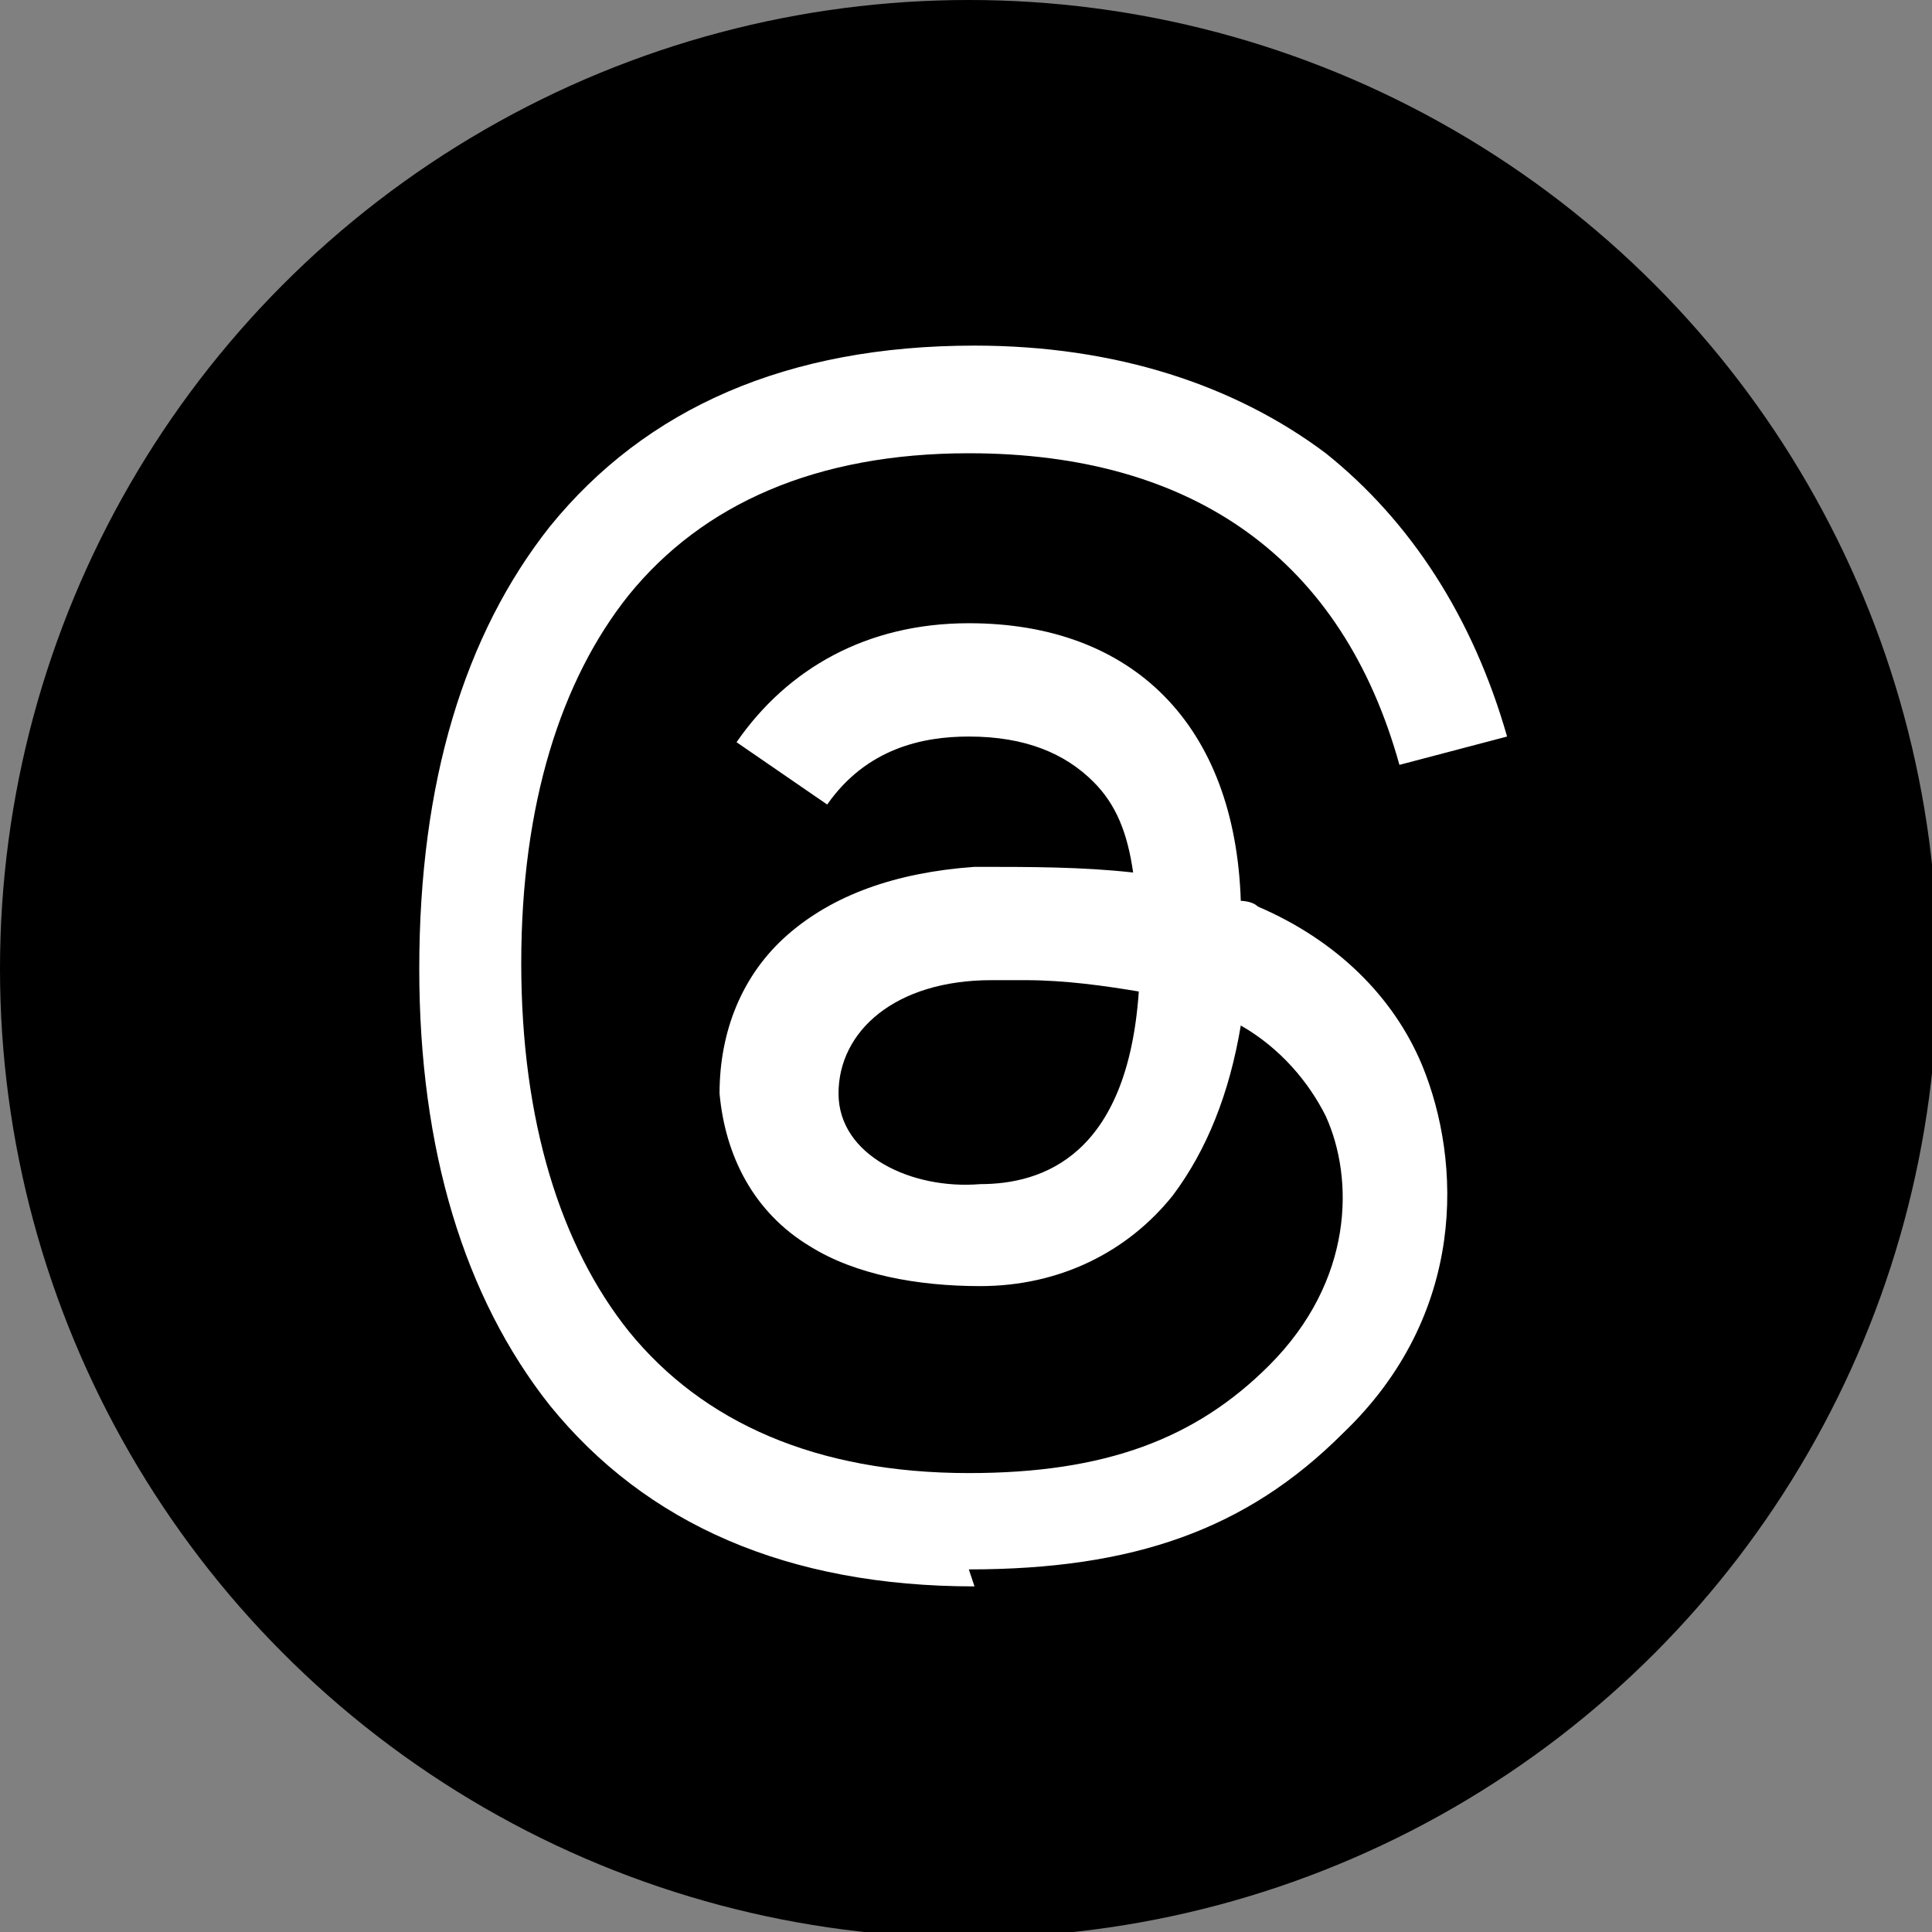
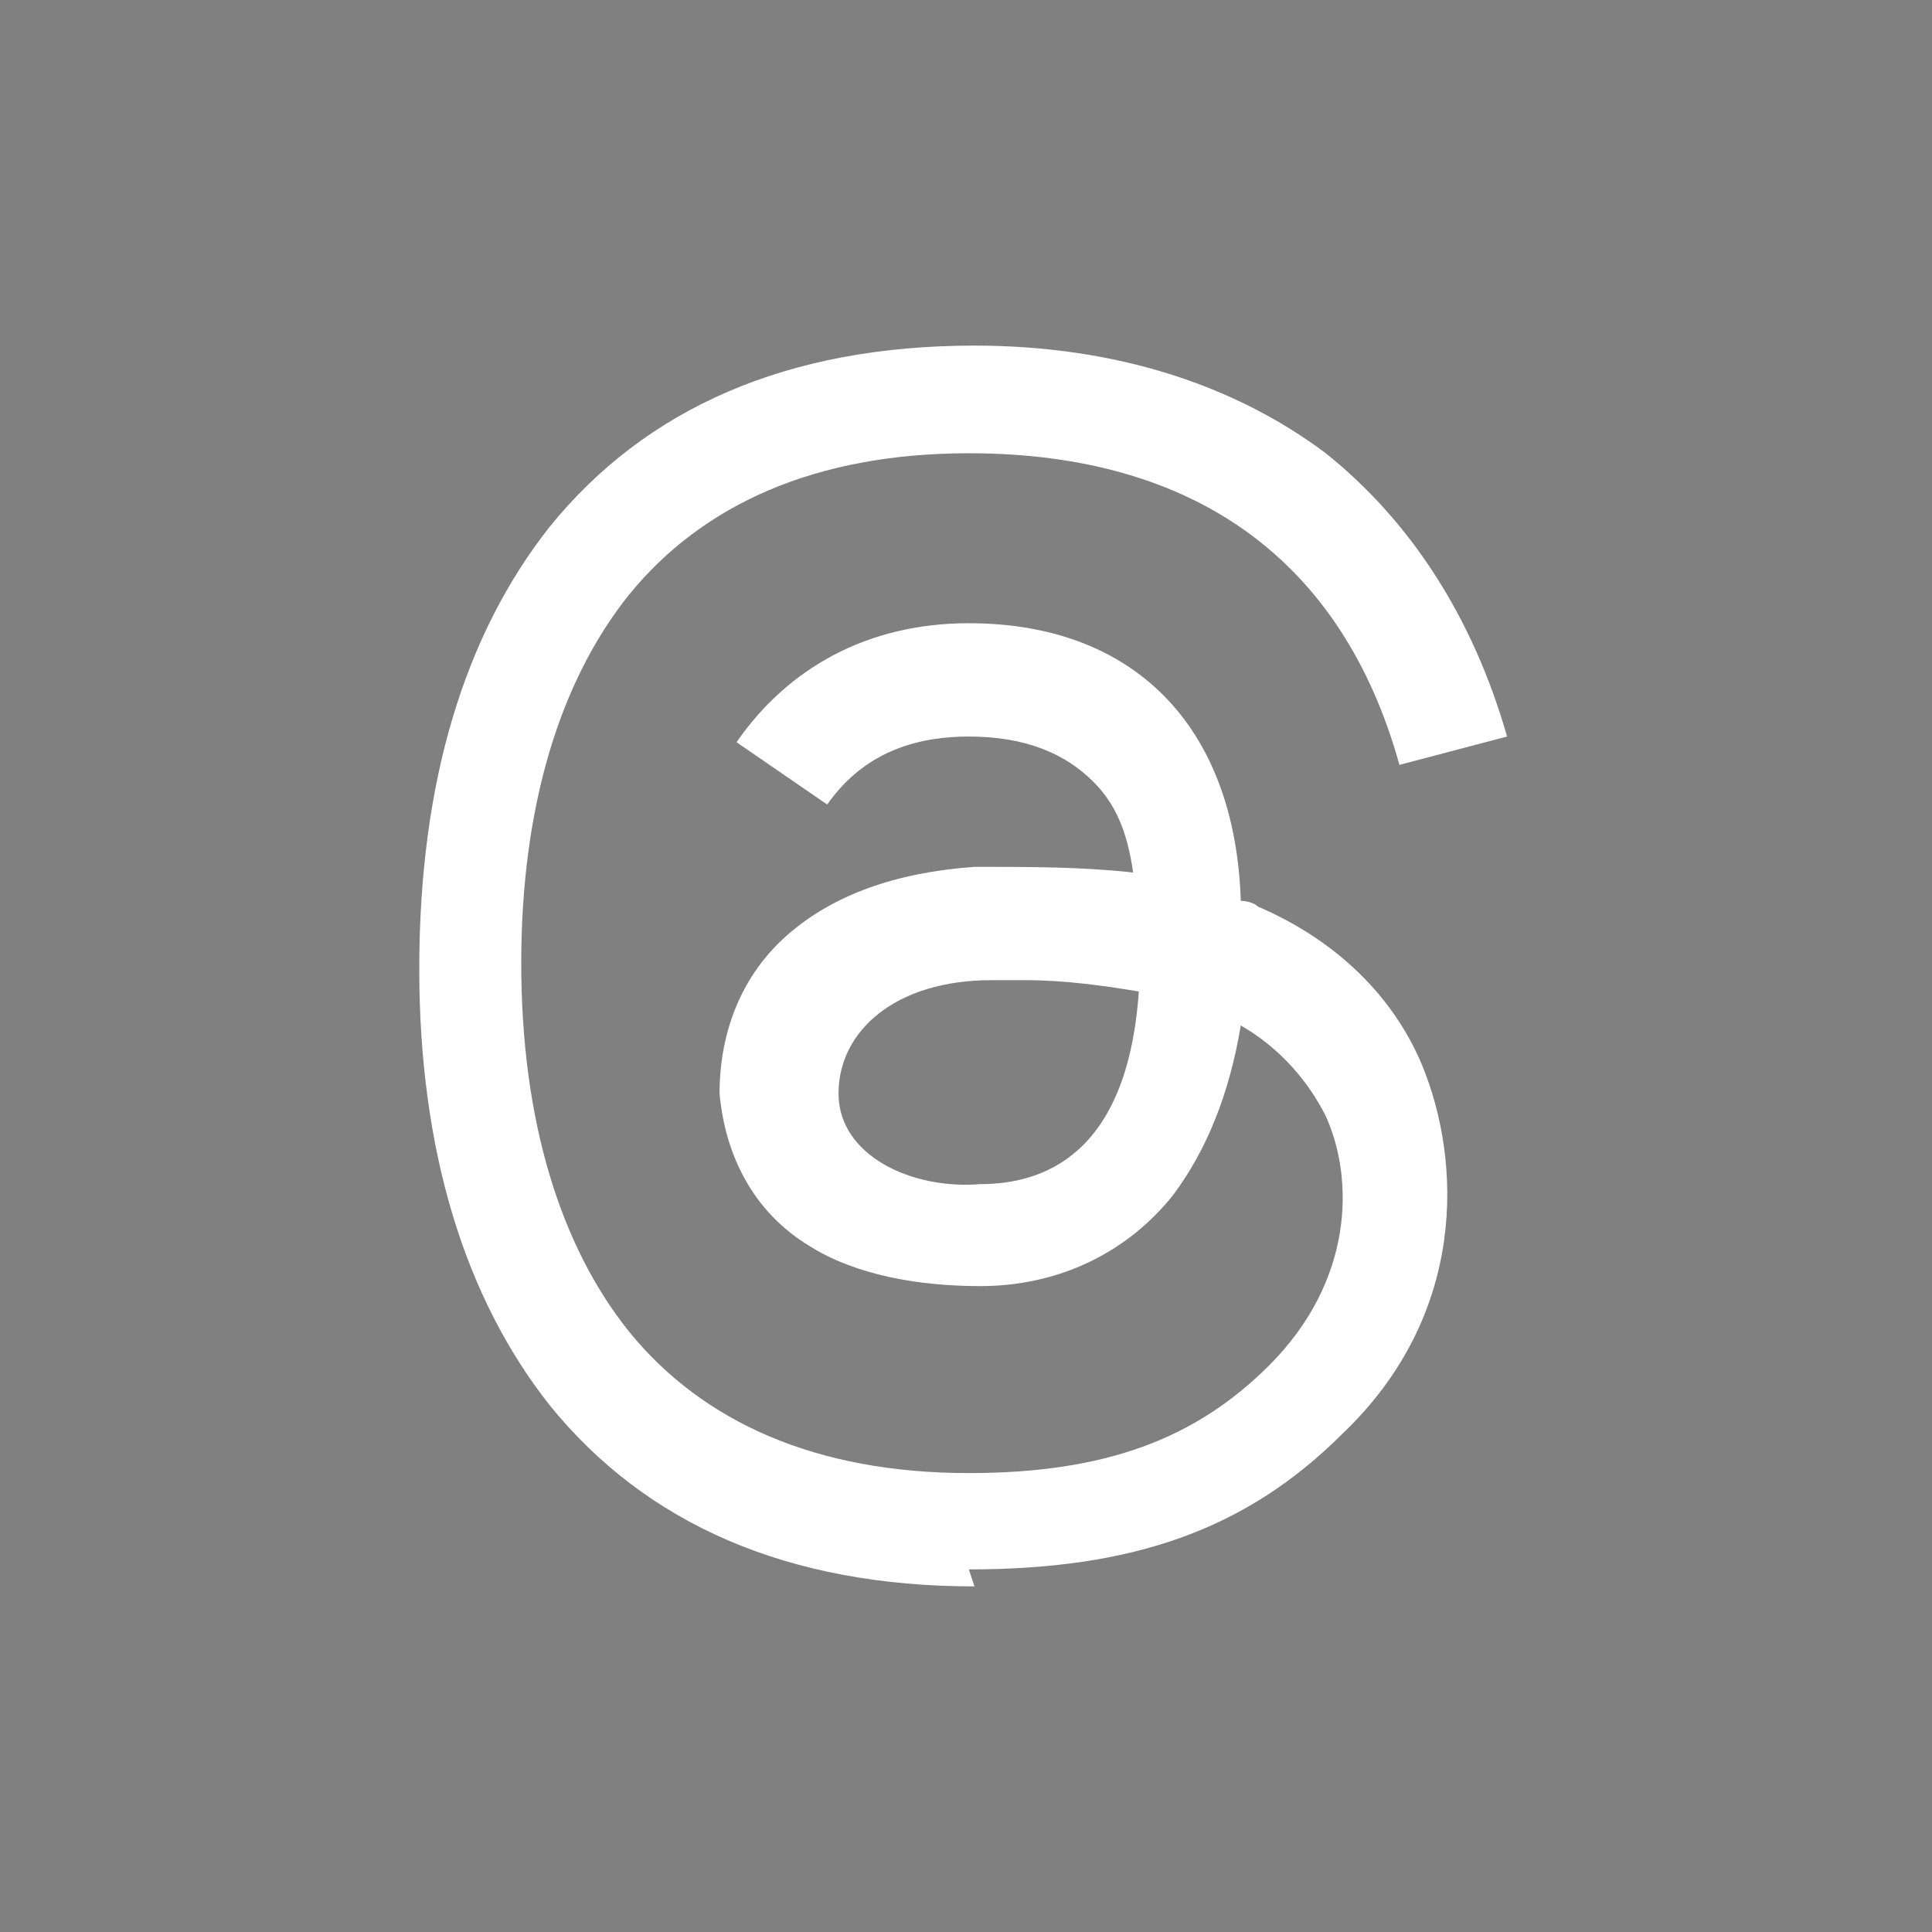
<svg xmlns="http://www.w3.org/2000/svg" version="1.1" viewBox="0 0 34.1 34.1">
  <rect x="0" y="0" width="34.1" height="34.1" fill="#808080" stroke="none" />
  <defs>
    <style>
      .st0 {
        fill: #fff;
      }

      .st1 {
        display: none;
      }
    </style>
  </defs>
  <g id="x" class="st1">
-     <path id="_パス_15886" data-name="パス_15886" d="M11.4,10.5l9.3,12.4h2.1l-9.3-12.4h-2.1Z" />
-     <path id="_パス_15887" data-name="パス_15887" d="M17.1,0C7.6,0,0,7.6,0,17.1s7.6,17.1,17.1,17.1,17.1-7.6,17.1-17.1S26.5,0,17.1,0h0M20.2,24l-4.2-5.7-5.2,5.7h-1.4l6-6.5-6-8h4.6l3.9,5.2,4.8-5.2h1.3l-5.6,6,6.3,8.4h-4.6Z" />
-   </g>
+     </g>
  <g id="_レイヤー_2" data-name="レイヤー_2" class="st1">
-     <path id="_パス_1" data-name="パス_1" d="M21.7,8.2c-3.1,0-6.1,0-9.2,0-2.1,0-3.9,1.6-3.9,3.7,0,0,0,.1,0,.2,0,1.5,0,3.1,0,4.6s0,3.1,0,4.6c0,2.1,1.6,3.9,3.7,3.9,0,0,.1,0,.2,0,3.1,0,6.1,0,9.2,0,2.1,0,3.9-1.6,3.9-3.7,0,0,0-.1,0-.2,0-3.1,0-6.1,0-9.2,0-2.1-1.6-3.9-3.7-3.9,0,0-.1,0-.2,0ZM17,22.2c-2.9,0-5.2-2.4-5.2-5.3,0-2.9,2.4-5.2,5.3-5.2,2.9,0,5.2,2.4,5.2,5.3,0,2.9-2.4,5.2-5.3,5.2ZM22.6,12.6c-.7,0-1.3-.6-1.3-1.4s.6-1.3,1.4-1.3c.7,0,1.3.6,1.3,1.4,0,0,0,0,0,0,0,.7-.6,1.3-1.4,1.2h0Z" />
    <path id="_パス_2" data-name="パス_2" d="M17.1,0C7.6,0,0,7.6,0,17.1s7.6,17.1,17.1,17.1,17.1-7.6,17.1-17.1h0C34.1,7.6,26.5,0,17.1,0ZM27.2,21.7c0,2.8-2.2,5.1-5,5.2,0,0-.1,0-.2,0-3.4,0-6.7,0-10.1,0-2.8,0-5.1-2.2-5.1-5,0,0,0-.1,0-.2,0-1.7,0-3.4,0-5.1s0-3.3,0-4.9c0-2.8,2.2-5.1,5-5.2,0,0,.1,0,.2,0,3.4,0,6.7,0,10.1,0,2.8,0,5.1,2.2,5.1,5,0,0,0,.1,0,.2,0,3.3,0,6.7,0,10Z" />
-     <path id="_パス_3" data-name="パス_3" d="M17.1,13.3c-2,0-3.6,1.6-3.6,3.6s1.6,3.6,3.6,3.6,3.6-1.6,3.6-3.6c0,0,0,0,0,0,0-2-1.6-3.6-3.6-3.6Z" />
+     <path id="_パス_3" data-name="パス_3" d="M17.1,13.3c-2,0-3.6,1.6-3.6,3.6s1.6,3.6,3.6,3.6,3.6-1.6,3.6-3.6c0,0,0,0,0,0,0-2-1.6-3.6-3.6-3.6" />
  </g>
  <g id="_レイヤー_3" data-name="レイヤー_3" class="st1">
    <g>
      <circle class="st0" cx="17.1" cy="17.1" r="17" />
      <path d="M34.1,17.1C34.1,7.6,26.5,0,17.1,0S0,7.6,0,17.1s6.2,15.6,14.4,16.9v-11.9h-4.3v-4.9h4.3v-3.8c0-4.3,2.5-6.6,6.4-6.6s3.8.3,3.8.3v4.2h-2.2c-2.1,0-2.8,1.3-2.8,2.7v3.2h4.7l-.8,4.9h-4v11.9c8.2-1.3,14.4-8.3,14.4-16.9Z" />
    </g>
  </g>
  <g id="_レイヤー_4" data-name="レイヤー_4">
-     <circle cx="17.1" cy="17.1" r="17.1" />
    <path class="st0" d="M17.2,28h0c-3.3,0-5.8-1.1-7.5-3.2-1.5-1.9-2.3-4.5-2.3-7.7h0c0-3.3.8-5.9,2.3-7.8,1.7-2.1,4.2-3.2,7.5-3.2h0c2.5,0,4.6.7,6.2,1.9,1.5,1.2,2.6,2.9,3.2,5l-1.9.5c-1-3.6-3.6-5.5-7.6-5.5-2.7,0-4.7.9-6,2.5-1.2,1.5-1.9,3.7-1.9,6.5,0,2.8.7,5,1.9,6.5,1.3,1.6,3.3,2.5,6,2.5,2.4,0,4-.6,5.3-1.9,1.5-1.5,1.5-3.3,1-4.4-.3-.6-.8-1.2-1.5-1.6-.2,1.2-.6,2.2-1.2,3-.8,1-2,1.6-3.4,1.6-1.1,0-2.2-.2-3-.7-1-.6-1.5-1.6-1.6-2.7,0-1.1.4-2.1,1.2-2.8.8-.7,1.9-1.1,3.3-1.2,1,0,1.9,0,2.8.1-.1-.7-.3-1.2-.7-1.6-.5-.5-1.2-.8-2.2-.8h0c-.8,0-1.8.2-2.5,1.2l-1.6-1.1c.9-1.3,2.3-2.1,4.1-2.1h0c2.9,0,4.7,1.8,4.8,4.9,0,0,.2,0,.3.1,1.4.6,2.4,1.6,2.9,2.8.7,1.7.8,4.4-1.4,6.5-1.7,1.7-3.7,2.4-6.6,2.4h0,0ZM18.2,17.3c-.2,0-.4,0-.7,0-1.7,0-2.7.9-2.7,2,0,1.1,1.3,1.7,2.5,1.6,1.1,0,2.6-.5,2.8-3.4-.6-.1-1.3-.2-2-.2Z" />
  </g>
</svg>